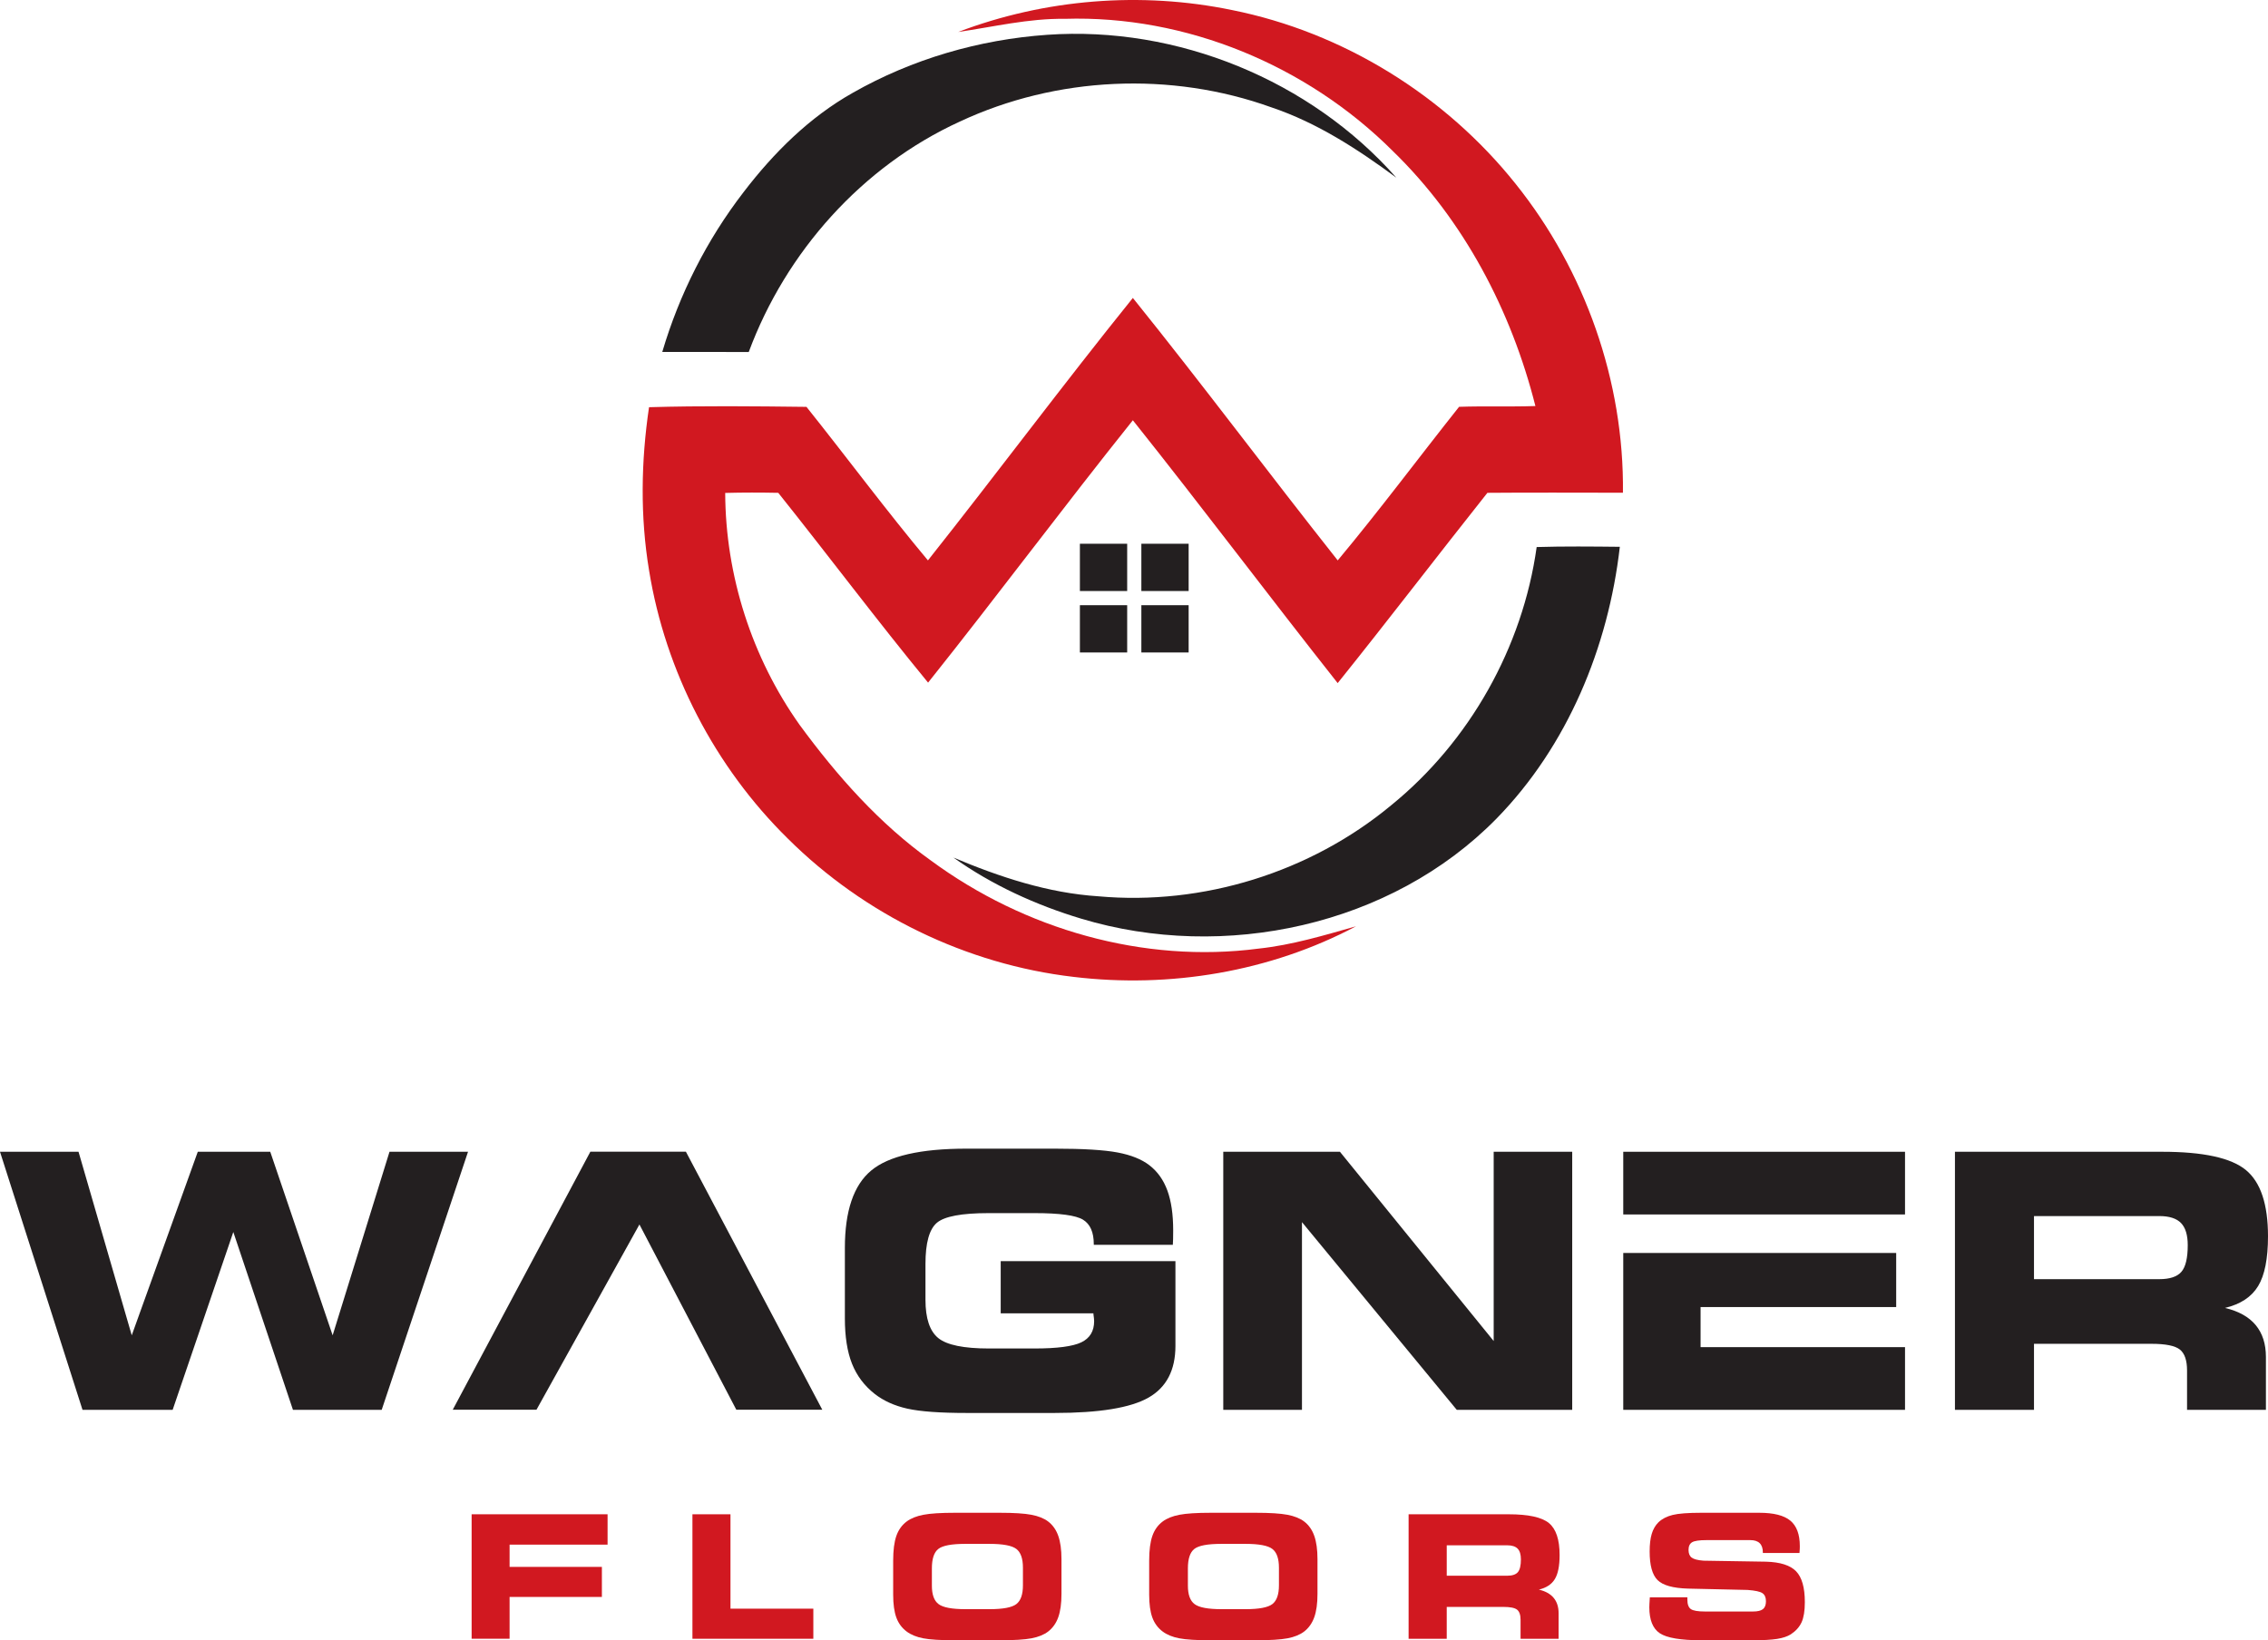
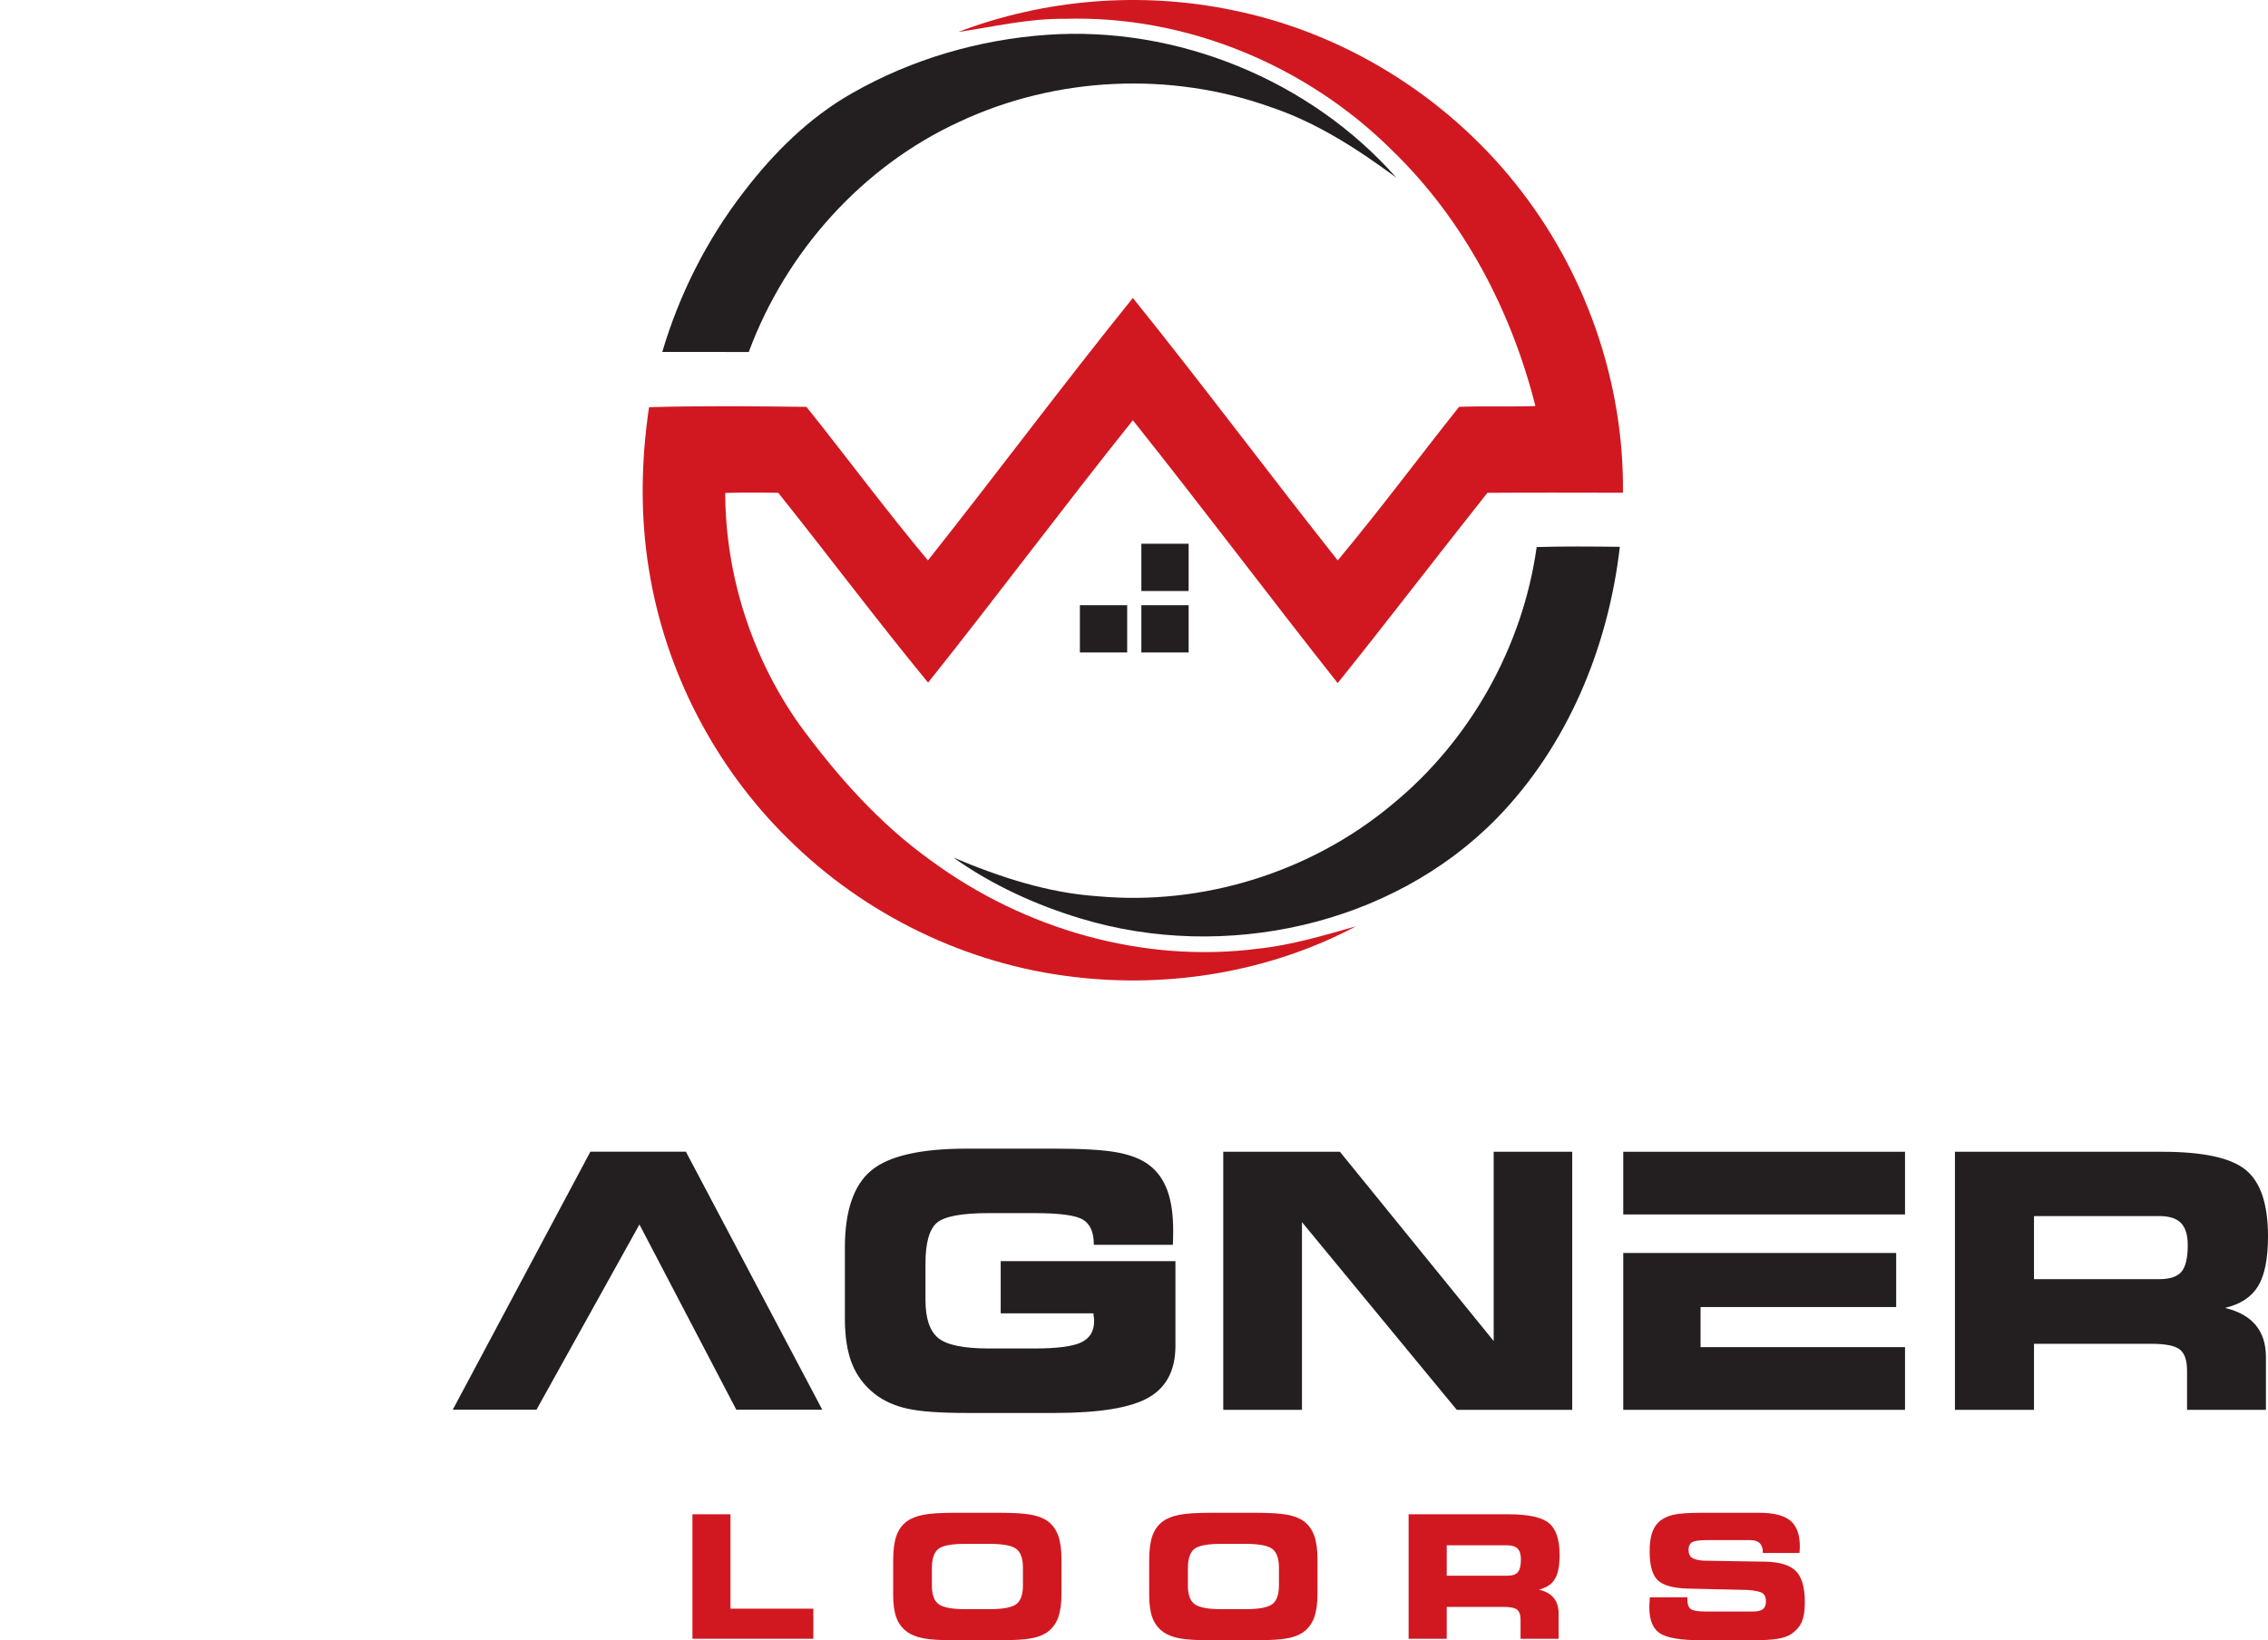
<svg xmlns="http://www.w3.org/2000/svg" version="1.1" id="Layer_1" x="0px" y="0px" viewBox="0 0 935.623 676.751" enable-background="new 0 0 935.623 676.751" xml:space="preserve">
  <g>
    <g>
-       <path fill="#231F20" d="M71.223,581.68H34.038L0,475.204h32.394l21.953,75.728l27.245-75.728h29.891l25.743,75.728l23.455-75.728    h32.394L157.463,581.68H120.85l-24.599-73.368L71.223,581.68z" />
      <path fill="#231F20" d="M451.222,513.604v-0.286c0-4.91-1.478-8.271-4.434-10.083c-2.957-1.812-9.63-2.718-20.022-2.718h-18.95    c-11.109,0-18.224,1.336-21.346,4.005c-3.123,2.671-4.684,8.319-4.684,16.947v14.803c0,7.676,1.763,12.943,5.292,15.804    c3.527,2.86,10.487,4.29,20.88,4.29h18.807c9.343,0,15.779-0.846,19.308-2.538c3.527-1.691,5.292-4.612,5.292-8.76    c0-0.572-0.096-1.525-0.286-2.86c0-0.144,0-0.262,0-0.357h-38.257v-21.524h72.082v34.968c0,10.011-3.709,17.126-11.121,21.346    c-7.413,4.219-20.32,6.328-38.722,6.328h-36.184c-11.108,0-19.307-0.597-24.599-1.788c-5.292-1.19-9.773-3.218-13.443-6.078    c-4.291-3.384-7.414-7.544-9.368-12.479c-1.956-4.934-2.932-11.166-2.932-18.699v-29.032c0-15.255,3.611-25.897,10.834-31.929    c7.222-6.03,20.344-9.046,39.365-9.046h36.327c11.728,0,20.38,0.524,25.958,1.573c5.578,1.049,9.963,2.813,13.158,5.291    c3.336,2.574,5.803,6.043,7.4,10.405c1.598,4.361,2.396,9.832,2.396,16.411c0,1.573-0.014,2.789-0.037,3.646    c-0.023,0.858-0.061,1.645-0.107,2.36H451.222z" />
      <path fill="#231F20" d="M648.586,581.68h-47.625l-63.857-77.444v77.444h-32.465V475.204h48.125l63.429,78.088v-78.088h32.394    V581.68z" />
      <path fill="#231F20" d="M892.002,475.204c16.876,0,28.365,2.503,34.468,7.508c6.102,5.006,9.153,14.136,9.153,27.389    c0,9.201-1.359,16.042-4.076,20.522c-2.718,4.481-7.271,7.485-13.658,9.011c5.624,1.335,9.844,3.694,12.657,7.079    c2.812,3.386,4.219,7.771,4.219,13.157v21.811h-32.536v-16.232c0-4.194-0.99-7.079-2.968-8.652    c-1.979-1.573-5.876-2.36-11.692-2.36h-48.482v27.245h-32.608V475.204H892.002z M890.786,501.733h-51.7v26.029h51.7    c4.338,0,7.377-1.012,9.118-3.039c1.739-2.025,2.609-5.685,2.609-10.977c0-4.194-0.93-7.246-2.788-9.153    C897.866,502.687,894.886,501.733,890.786,501.733z" />
    </g>
    <g>
      <path fill="#231F20" d="M263.787,505.203l-42.477,76.442h-34.539l56.778-106.477h39.402l56.277,106.477H303.76L263.787,505.203z" />
    </g>
    <g>
      <g>
-         <path fill="#D11820" d="M250.645,637.293h-40.424v9.175h38.078v12.417h-38.078v17.245h-15.659v-51.357h56.083V637.293z" />
        <path fill="#D11820" d="M301.345,663.713h34.181v12.417h-49.874v-51.357h15.693V663.713z" />
        <path fill="#D11820" d="M394.022,676.751c-6.001,0-10.394-0.271-13.176-0.811c-2.783-0.54-5.048-1.466-6.795-2.776     c-1.978-1.472-3.403-3.397-4.277-5.777c-0.874-2.38-1.311-5.536-1.311-9.468v-14.004c0-4.3,0.437-7.703,1.311-10.209     c0.874-2.506,2.299-4.495,4.277-5.967c1.725-1.288,4.019-2.208,6.881-2.76c2.863-0.552,7.203-0.828,13.021-0.828h18.453     c5.84,0,10.204,0.276,13.09,0.828c2.885,0.552,5.179,1.472,6.881,2.76c1.908,1.448,3.305,3.426,4.19,5.932     c0.885,2.507,1.328,5.715,1.328,9.623v14.314c0,3.955-0.443,7.169-1.328,9.64c-0.885,2.473-2.282,4.444-4.19,5.916     c-1.725,1.311-4.001,2.236-6.83,2.776c-2.828,0.54-7.208,0.811-13.141,0.811H394.022z M398.264,663.92h9.968     c5.542,0,9.221-0.695,11.037-2.087c1.816-1.391,2.725-3.972,2.725-7.743v-7.277c0-3.771-0.909-6.352-2.725-7.743     s-5.496-2.087-11.037-2.087h-10.037c-5.657,0-9.364,0.702-11.124,2.104s-2.639,4.069-2.639,8.001v7.14     c0,3.703,0.925,6.243,2.777,7.623C389.061,663.231,392.746,663.92,398.264,663.92z" />
        <path fill="#D11820" d="M499.632,676.751c-6.001,0-10.394-0.271-13.176-0.811s-5.047-1.466-6.794-2.776     c-1.979-1.472-3.403-3.397-4.277-5.777s-1.311-5.536-1.311-9.468v-14.004c0-4.3,0.437-7.703,1.311-10.209     s2.299-4.495,4.277-5.967c1.725-1.288,4.018-2.208,6.881-2.76c2.862-0.552,7.202-0.828,13.021-0.828h18.452     c5.841,0,10.204,0.276,13.09,0.828c2.885,0.552,5.179,1.472,6.881,2.76c1.908,1.448,3.305,3.426,4.19,5.932     c0.885,2.507,1.328,5.715,1.328,9.623v14.314c0,3.955-0.443,7.169-1.328,9.64c-0.886,2.473-2.282,4.444-4.19,5.916     c-1.725,1.311-4.001,2.236-6.829,2.776s-7.209,0.811-13.142,0.811H499.632z M503.874,663.92h9.969     c5.541,0,9.22-0.695,11.037-2.087c1.815-1.391,2.725-3.972,2.725-7.743v-7.277c0-3.771-0.909-6.352-2.725-7.743     c-1.817-1.392-5.496-2.087-11.037-2.087h-10.037c-5.656,0-9.364,0.702-11.124,2.104c-1.759,1.402-2.638,4.069-2.638,8.001v7.14     c0,3.703,0.925,6.243,2.776,7.623C494.671,663.231,498.355,663.92,503.874,663.92z" />
        <path fill="#D11820" d="M622.35,624.773c8.141,0,13.682,1.207,16.625,3.622c2.943,2.414,4.415,6.817,4.415,13.21     c0,4.438-0.655,7.737-1.966,9.898c-1.311,2.162-3.507,3.61-6.588,4.346c2.713,0.645,4.748,1.782,6.104,3.415     s2.035,3.748,2.035,6.347v10.52h-15.693v-7.829c0-2.023-0.478-3.415-1.432-4.174s-2.834-1.139-5.639-1.139h-23.386v13.142     h-15.728v-51.357H622.35z M621.764,637.569h-24.938v12.556h24.938c2.092,0,3.558-0.488,4.397-1.467     c0.839-0.977,1.259-2.741,1.259-5.294c0-2.023-0.448-3.495-1.345-4.415C625.179,638.03,623.741,637.569,621.764,637.569z" />
        <path fill="#D11820" d="M680.604,659.057l15.487-0.034v0.931c0,1.932,0.471,3.237,1.414,3.915     c0.942,0.679,2.92,1.018,5.933,1.018h19.694c1.931,0,3.311-0.327,4.139-0.983c0.828-0.655,1.241-1.741,1.241-3.259     c0-1.54-0.478-2.645-1.431-3.312c-0.955-0.666-3.007-1.115-6.157-1.345l-24.626-0.552c-6.163-0.185-10.33-1.356-12.504-3.519     c-2.173-2.161-3.259-6.093-3.259-11.796c0-2.943,0.287-5.369,0.862-7.277c0.574-1.908,1.494-3.495,2.759-4.76     c1.495-1.426,3.449-2.438,5.863-3.035c2.415-0.598,6.347-0.897,11.797-0.897h23.937c5.933,0,10.203,1.081,12.813,3.242     c2.609,2.162,3.915,5.669,3.915,10.521c0,0.322-0.007,0.667-0.018,1.034c-0.012,0.368-0.052,0.966-0.121,1.794h-15.106v-0.207     c0-1.701-0.432-2.978-1.294-3.829c-0.862-0.85-2.155-1.275-3.88-1.275h-18.073c-3.013,0-5.002,0.299-5.968,0.896     c-0.965,0.599-1.448,1.645-1.448,3.139c0,1.472,0.437,2.535,1.311,3.19s2.483,1.075,4.829,1.259l25.799,0.414     c5.887,0.161,10.031,1.483,12.435,3.967c2.402,2.483,3.604,6.726,3.604,12.727c0,3.564-0.443,6.324-1.328,8.278     c-0.886,1.954-2.375,3.621-4.467,5.001c-1.38,0.874-3.254,1.5-5.622,1.88c-2.368,0.379-5.794,0.569-10.278,0.569h-20.901     c-8.577,0-14.314-0.96-17.211-2.88c-2.897-1.92-4.346-5.502-4.346-10.744c0-0.299,0.017-0.799,0.051-1.501     C680.483,660.925,680.535,660.07,680.604,659.057z" />
      </g>
    </g>
    <g>
-       <rect x="445.492" y="224.342" fill="#231F20" width="19.505" height="19.505" />
      <rect x="470.848" y="224.342" fill="#231F20" width="19.505" height="19.505" />
      <rect x="445.492" y="249.698" fill="#231F20" width="19.505" height="19.505" />
      <rect x="470.848" y="249.698" fill="#231F20" width="19.505" height="19.505" />
    </g>
    <g>
      <path fill="#D11820" d="M395.28,13.195c35.769-13.619,75.463-16.803,112.954-9.052c45.802,9.173,87.86,35.208,116.98,71.678    c28.699,35.789,44.821,81.551,44.3,127.474c-18.645,0-37.271-0.12-55.916,0.04c-20.708,26.076-40.916,52.552-61.764,78.507    c-28.419-35.949-55.916-72.619-84.495-108.448c-28.599,35.729-55.936,72.479-84.475,108.248    c-21.109-25.695-41.056-52.331-61.804-78.307c-7.31-0.14-14.6-0.16-21.89,0.04c0.12,34.066,10.995,67.953,30.722,95.731    c15.401,20.989,32.885,40.776,54.194,55.976c38.452,28.299,87.62,42.538,135.204,36.29c13.699-1.462,26.897-5.447,40.095-9.193    c-35.428,18.786-76.845,25.655-116.539,20.868c-44.16-5.147-86.298-25.675-117.801-57.018    c-30.121-29.6-50.529-68.954-57.278-110.651c-3.705-22.27-3.325-45.082-0.02-67.372c21.629-0.621,43.299-0.401,64.949-0.14    c16.803,21.029,32.845,42.698,50.108,63.346c28.459-35.889,55.796-72.639,84.535-108.288    c28.719,35.649,56.077,72.399,84.515,108.288c17.244-20.668,33.326-42.298,50.068-63.366c10.494-0.361,20.989,0.04,31.483-0.32    c-9.934-39.354-29.52-76.745-58.76-105.143C539.276,27.014,489.348,6.206,439.2,7.768C424.339,7.567,409.88,11.072,395.28,13.195z    " />
      <path fill="#231F20" d="M432.05,14.357c53.573-3.745,108.468,18.685,143.976,58.94c-15.882-11.716-32.625-22.631-51.45-28.98    C483.1,29.357,435.795,31.5,395.861,50.206c-40.195,18.425-71.658,53.693-86.979,95.03c-11.896-0.08-23.792,0.02-35.669-0.04    c7.03-23.792,18.385-46.263,33.526-65.91c12.397-16.222,27.197-30.942,45.102-41.016C376.294,24.35,404.032,16.299,432.05,14.357z    " />
      <path fill="#231F20" d="M633.925,225.705c11.416-0.34,22.871-0.22,34.307-0.1c-4.747,41.396-21.549,82.152-50.889,112.153    c-43.459,44.3-112.413,59.001-171.234,41.296c-18.726-5.628-36.83-13.879-52.792-25.234c19.086,8.031,39.013,14.64,59.822,15.982    c43.079,3.885,87.379-9.893,120.665-37.471C606.268,305.975,628.138,267.102,633.925,225.705z" />
    </g>
    <g>
      <rect x="669.646" y="475.204" fill="#231F20" width="116.235" height="25.867" />
      <polygon fill="#231F20" points="701.542,539.274 782.238,539.274 782.238,516.959 701.542,516.959 669.646,516.959     669.646,539.274 669.646,555.813 669.646,581.68 701.542,581.68 785.882,581.68 785.882,555.813 701.542,555.813   " />
    </g>
  </g>
</svg>